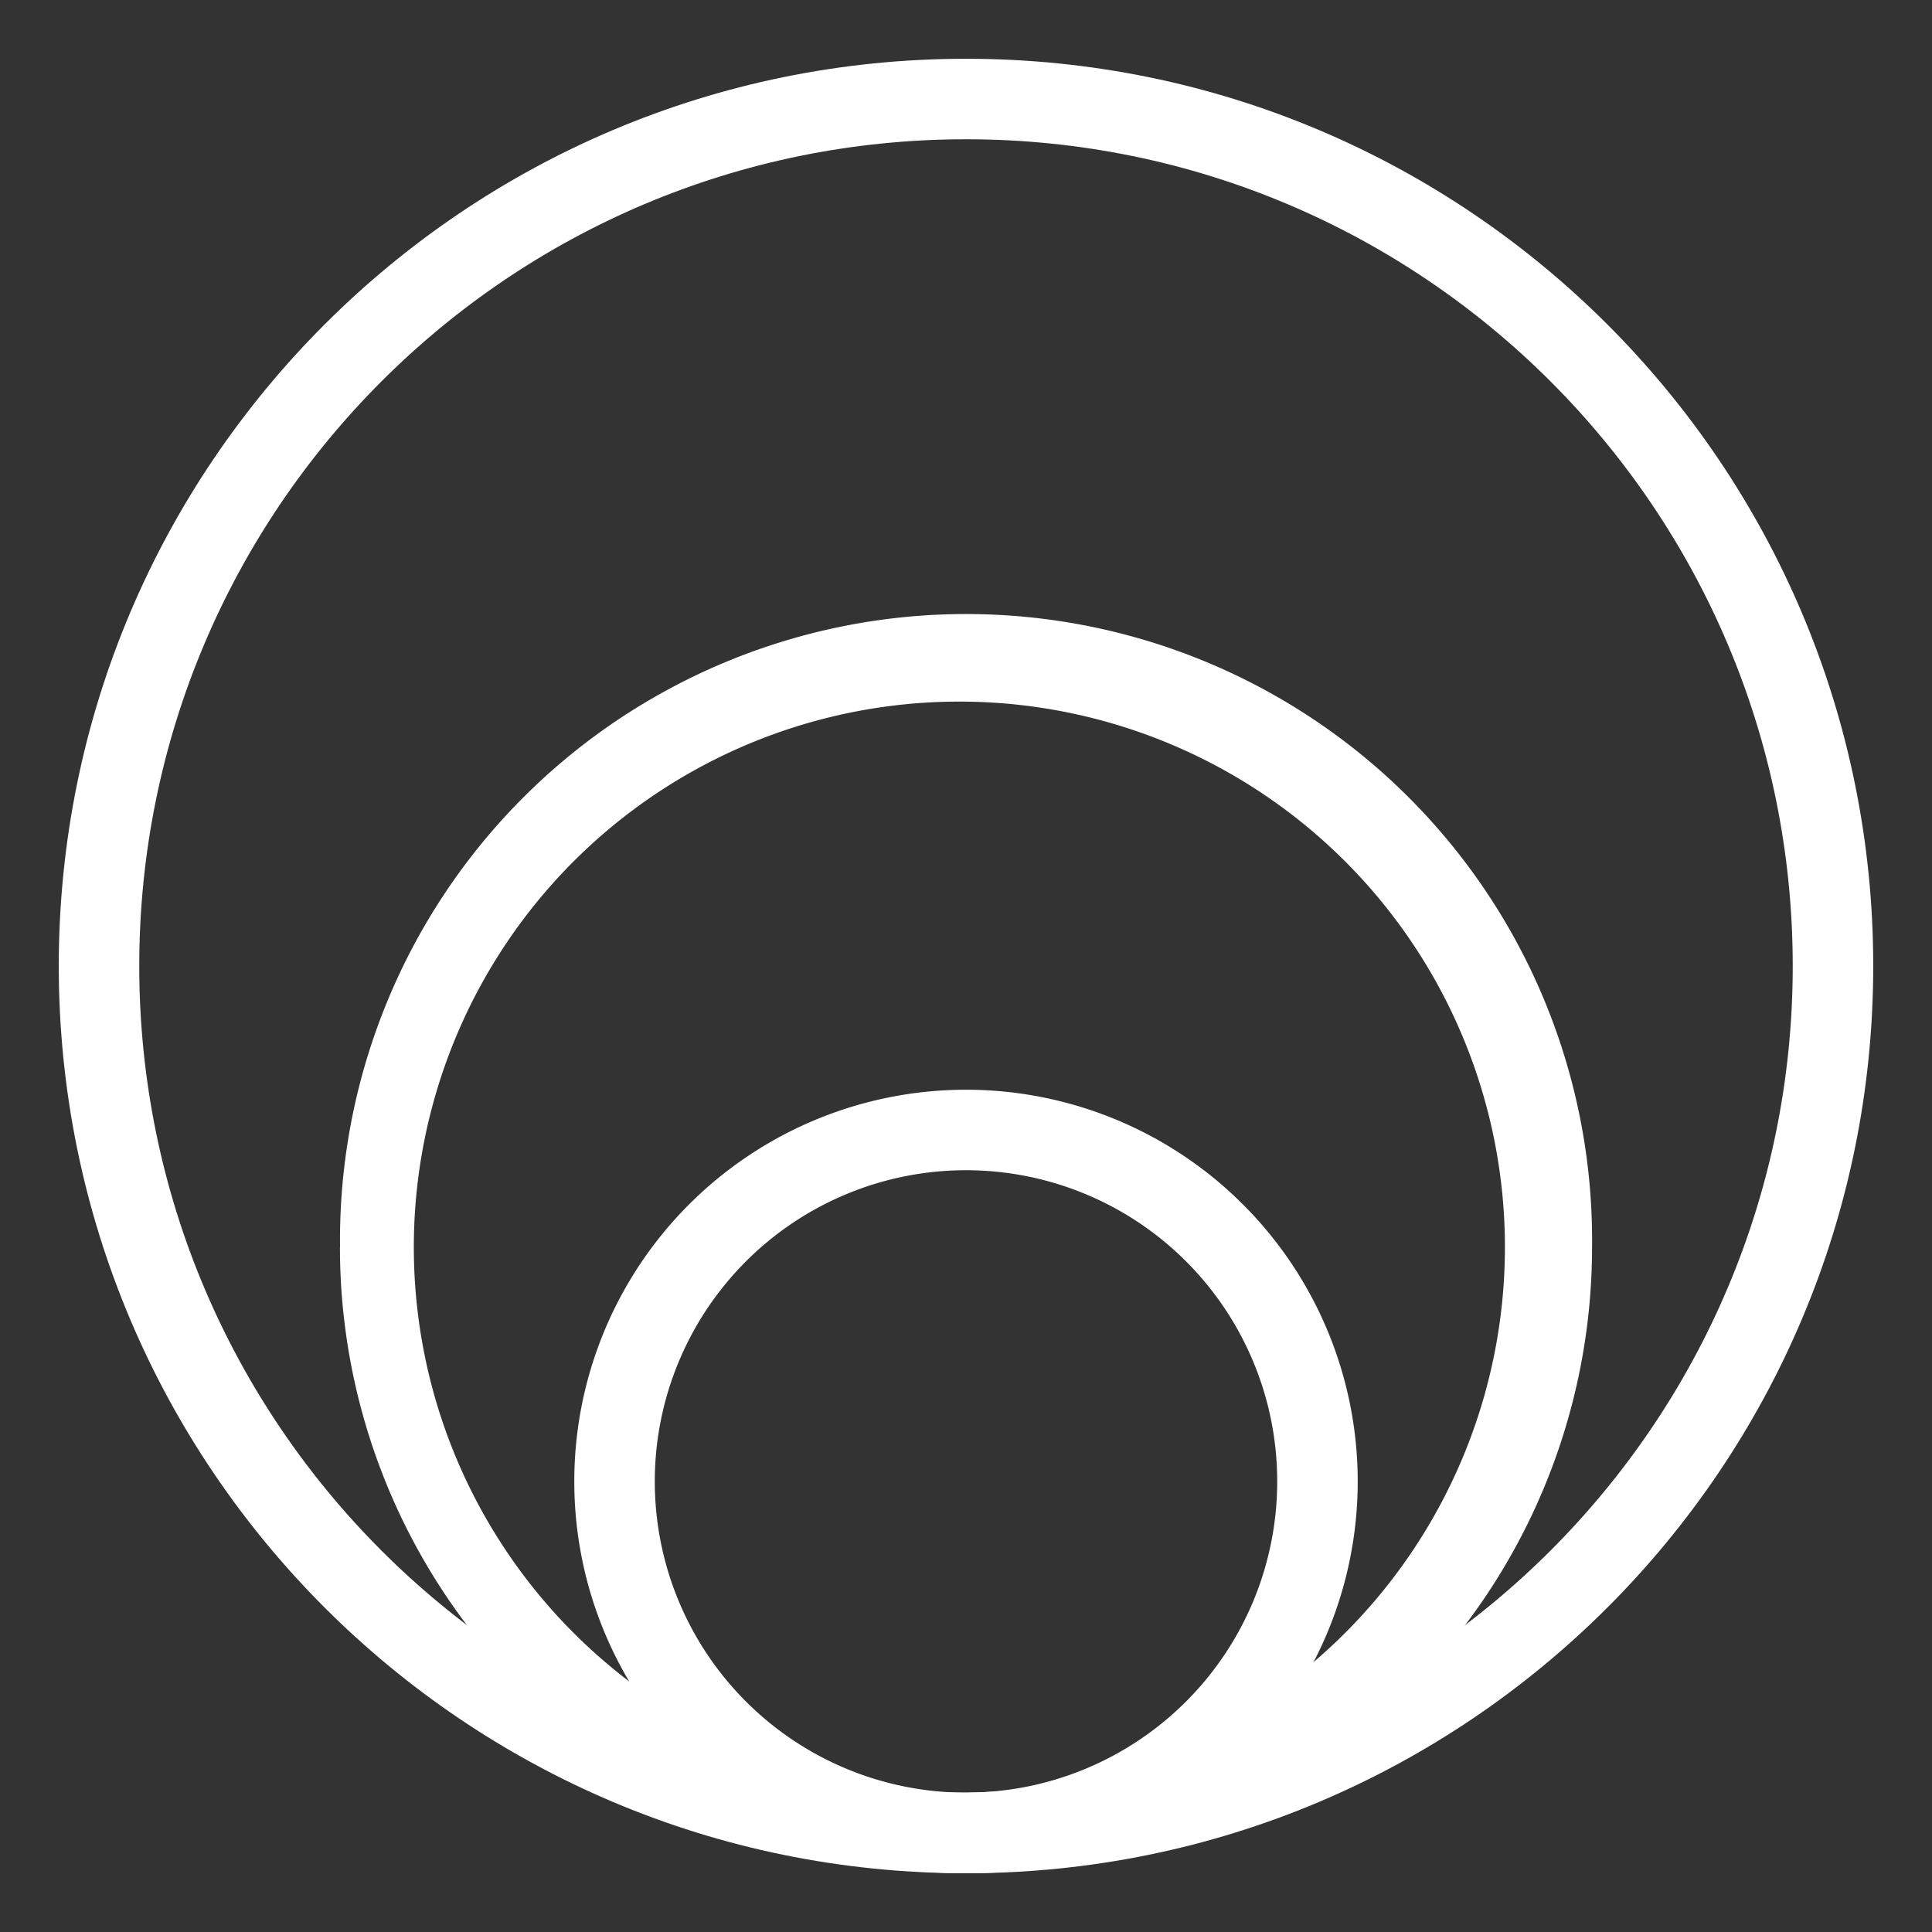
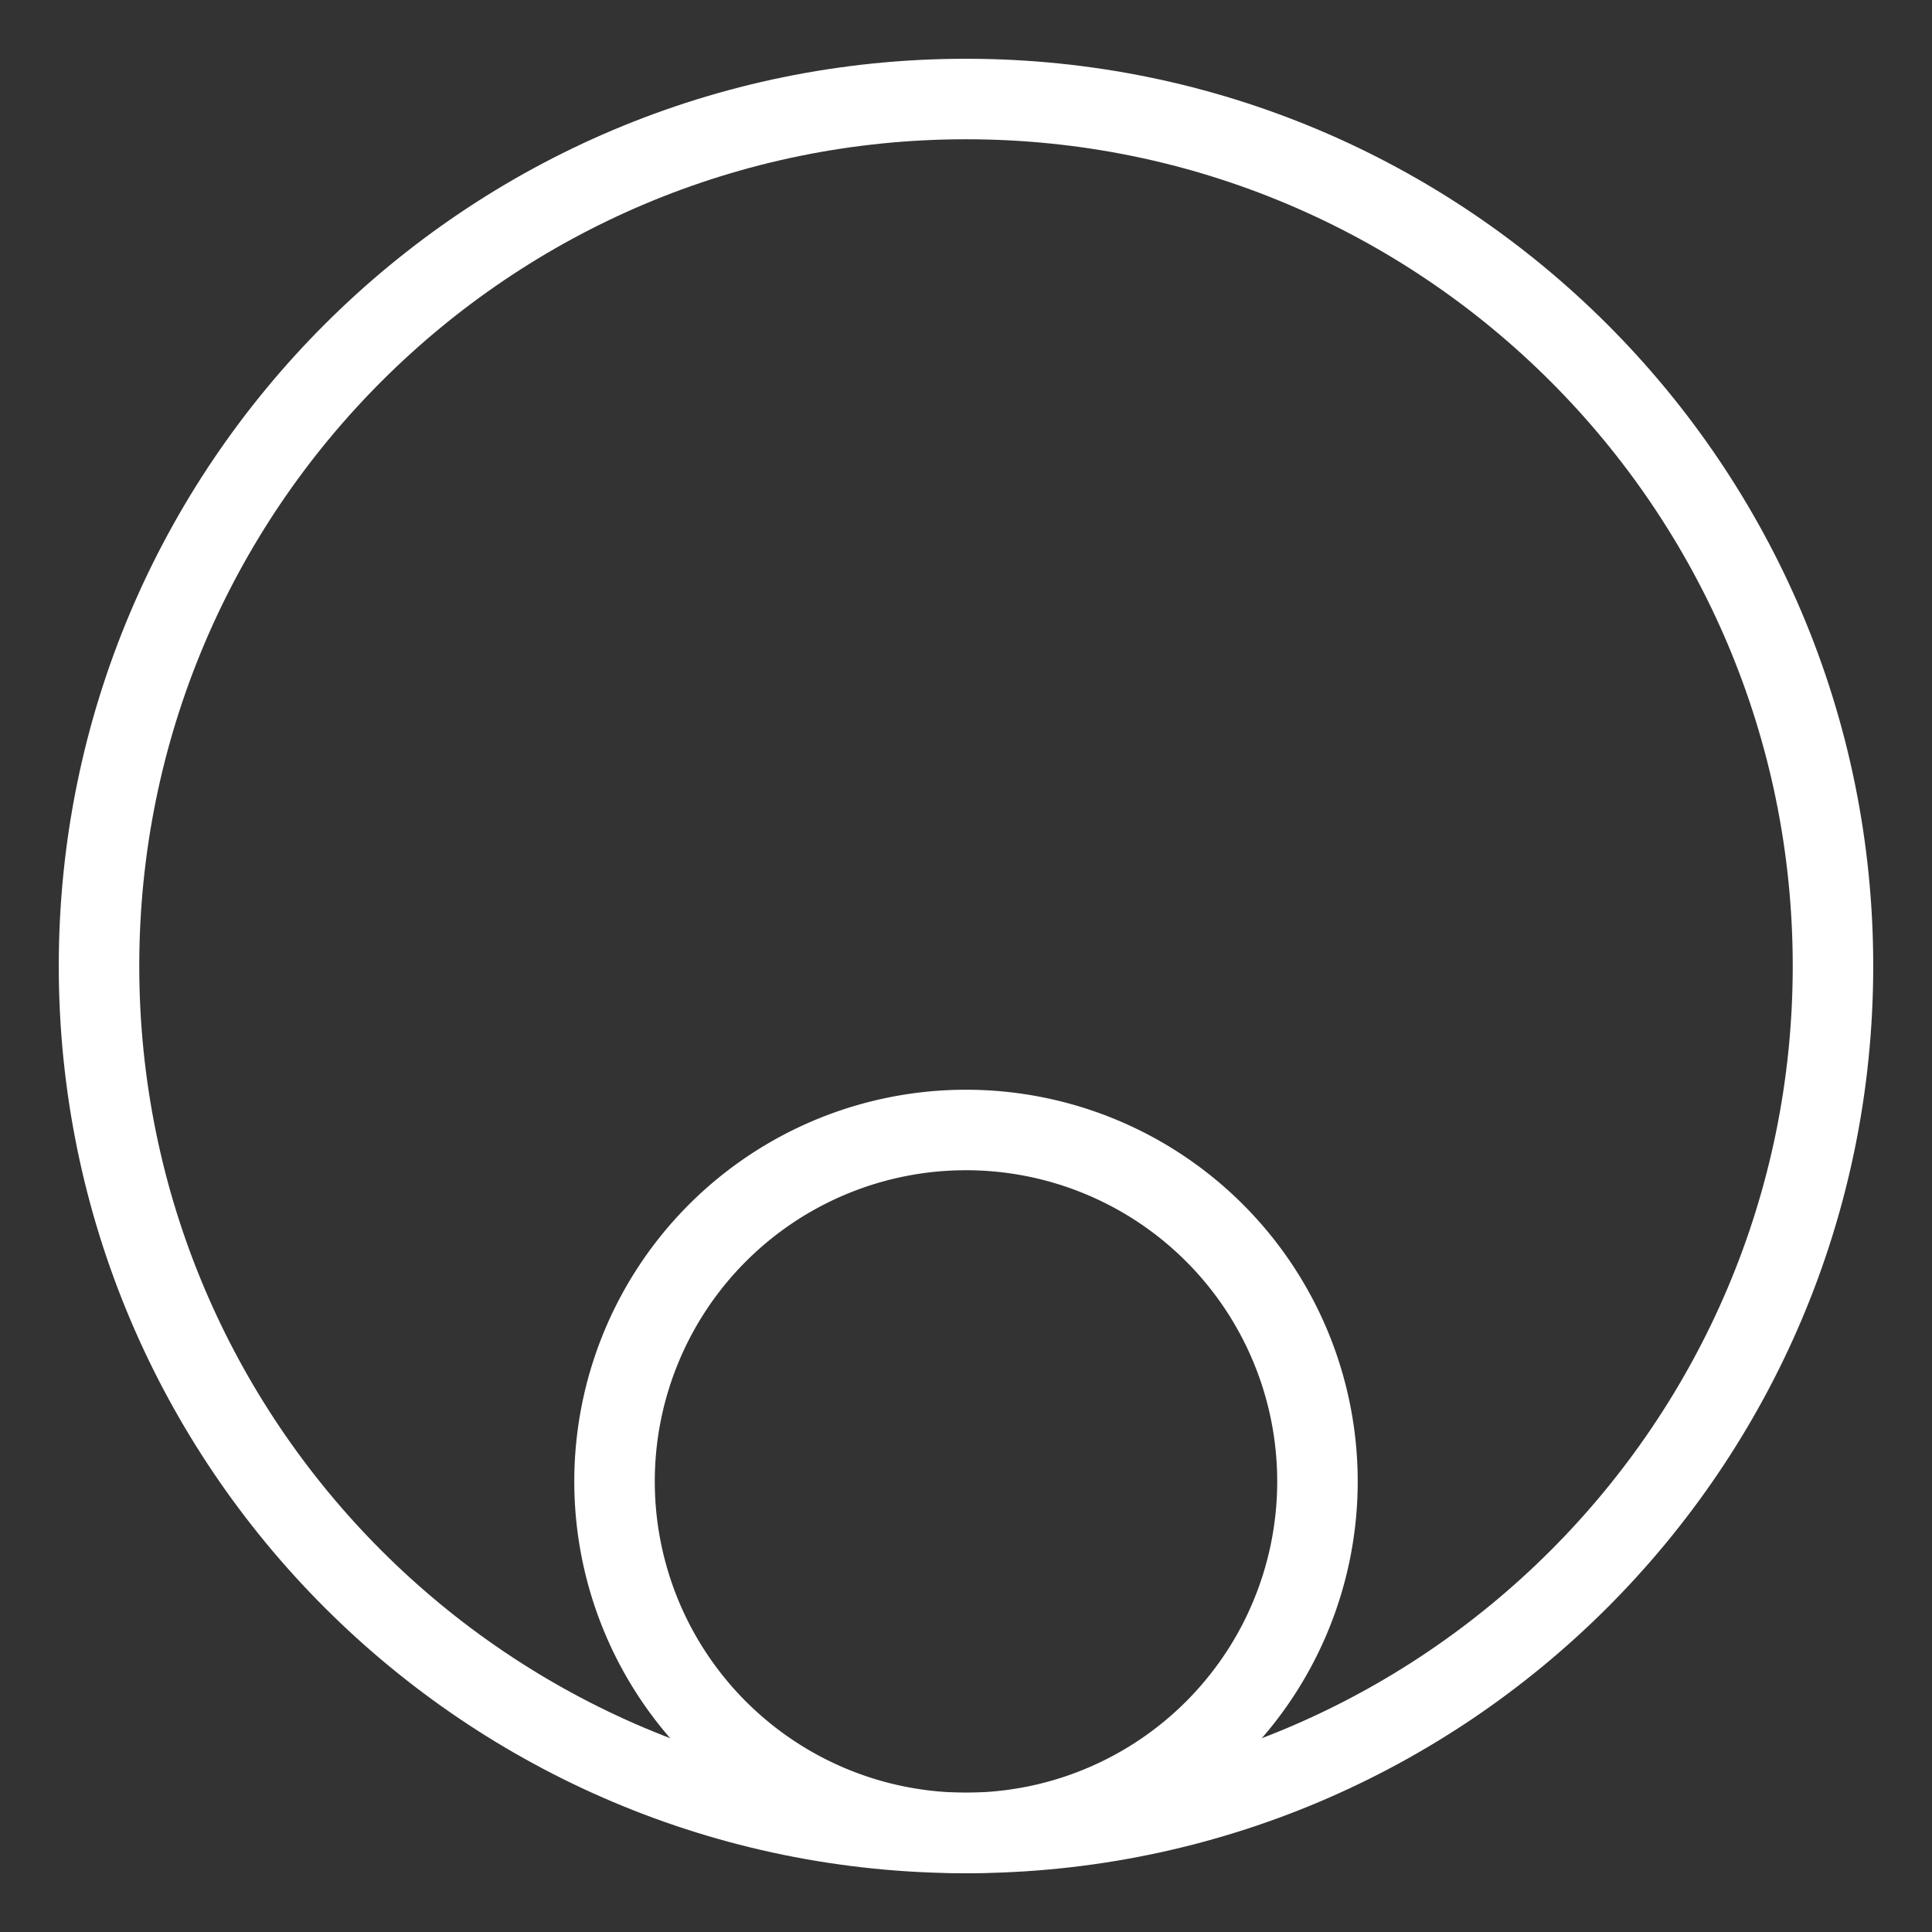
<svg xmlns="http://www.w3.org/2000/svg" width="24" height="24" fill="none">
  <rect width="100%" height="100%" fill="#333333" stroke="none" />
  <path fill="#fff" fill-rule="evenodd" d="M12 1.73C6.328 1.73 1.73 6.329 1.73 12S6.329 22.27 12 22.27 22.27 17.671 22.27 12 17.671 1.73 12 1.73M.73 12C.73 5.776 5.777.73 12 .73S23.27 5.777 23.27 12 18.223 23.27 12 23.27.73 18.223.73 12" clip-rule="evenodd" />
-   <path fill="#fff" fill-rule="evenodd" d="M12 8.716a6.777 6.777 0 1 0 0 13.553 6.777 6.777 0 0 0 0-13.553m-7.776 6.777a7.777 7.777 0 1 1 15.553 0 7.777 7.777 0 0 1-15.554 0" clip-rule="evenodd" />
  <path fill="#fff" fill-rule="evenodd" d="M12 14.537a3.866 3.866 0 1 0 0 7.732 3.866 3.866 0 0 0 0-7.732m-4.866 3.866a4.866 4.866 0 1 1 9.732 0 4.866 4.866 0 0 1-9.732 0" clip-rule="evenodd" />
</svg>